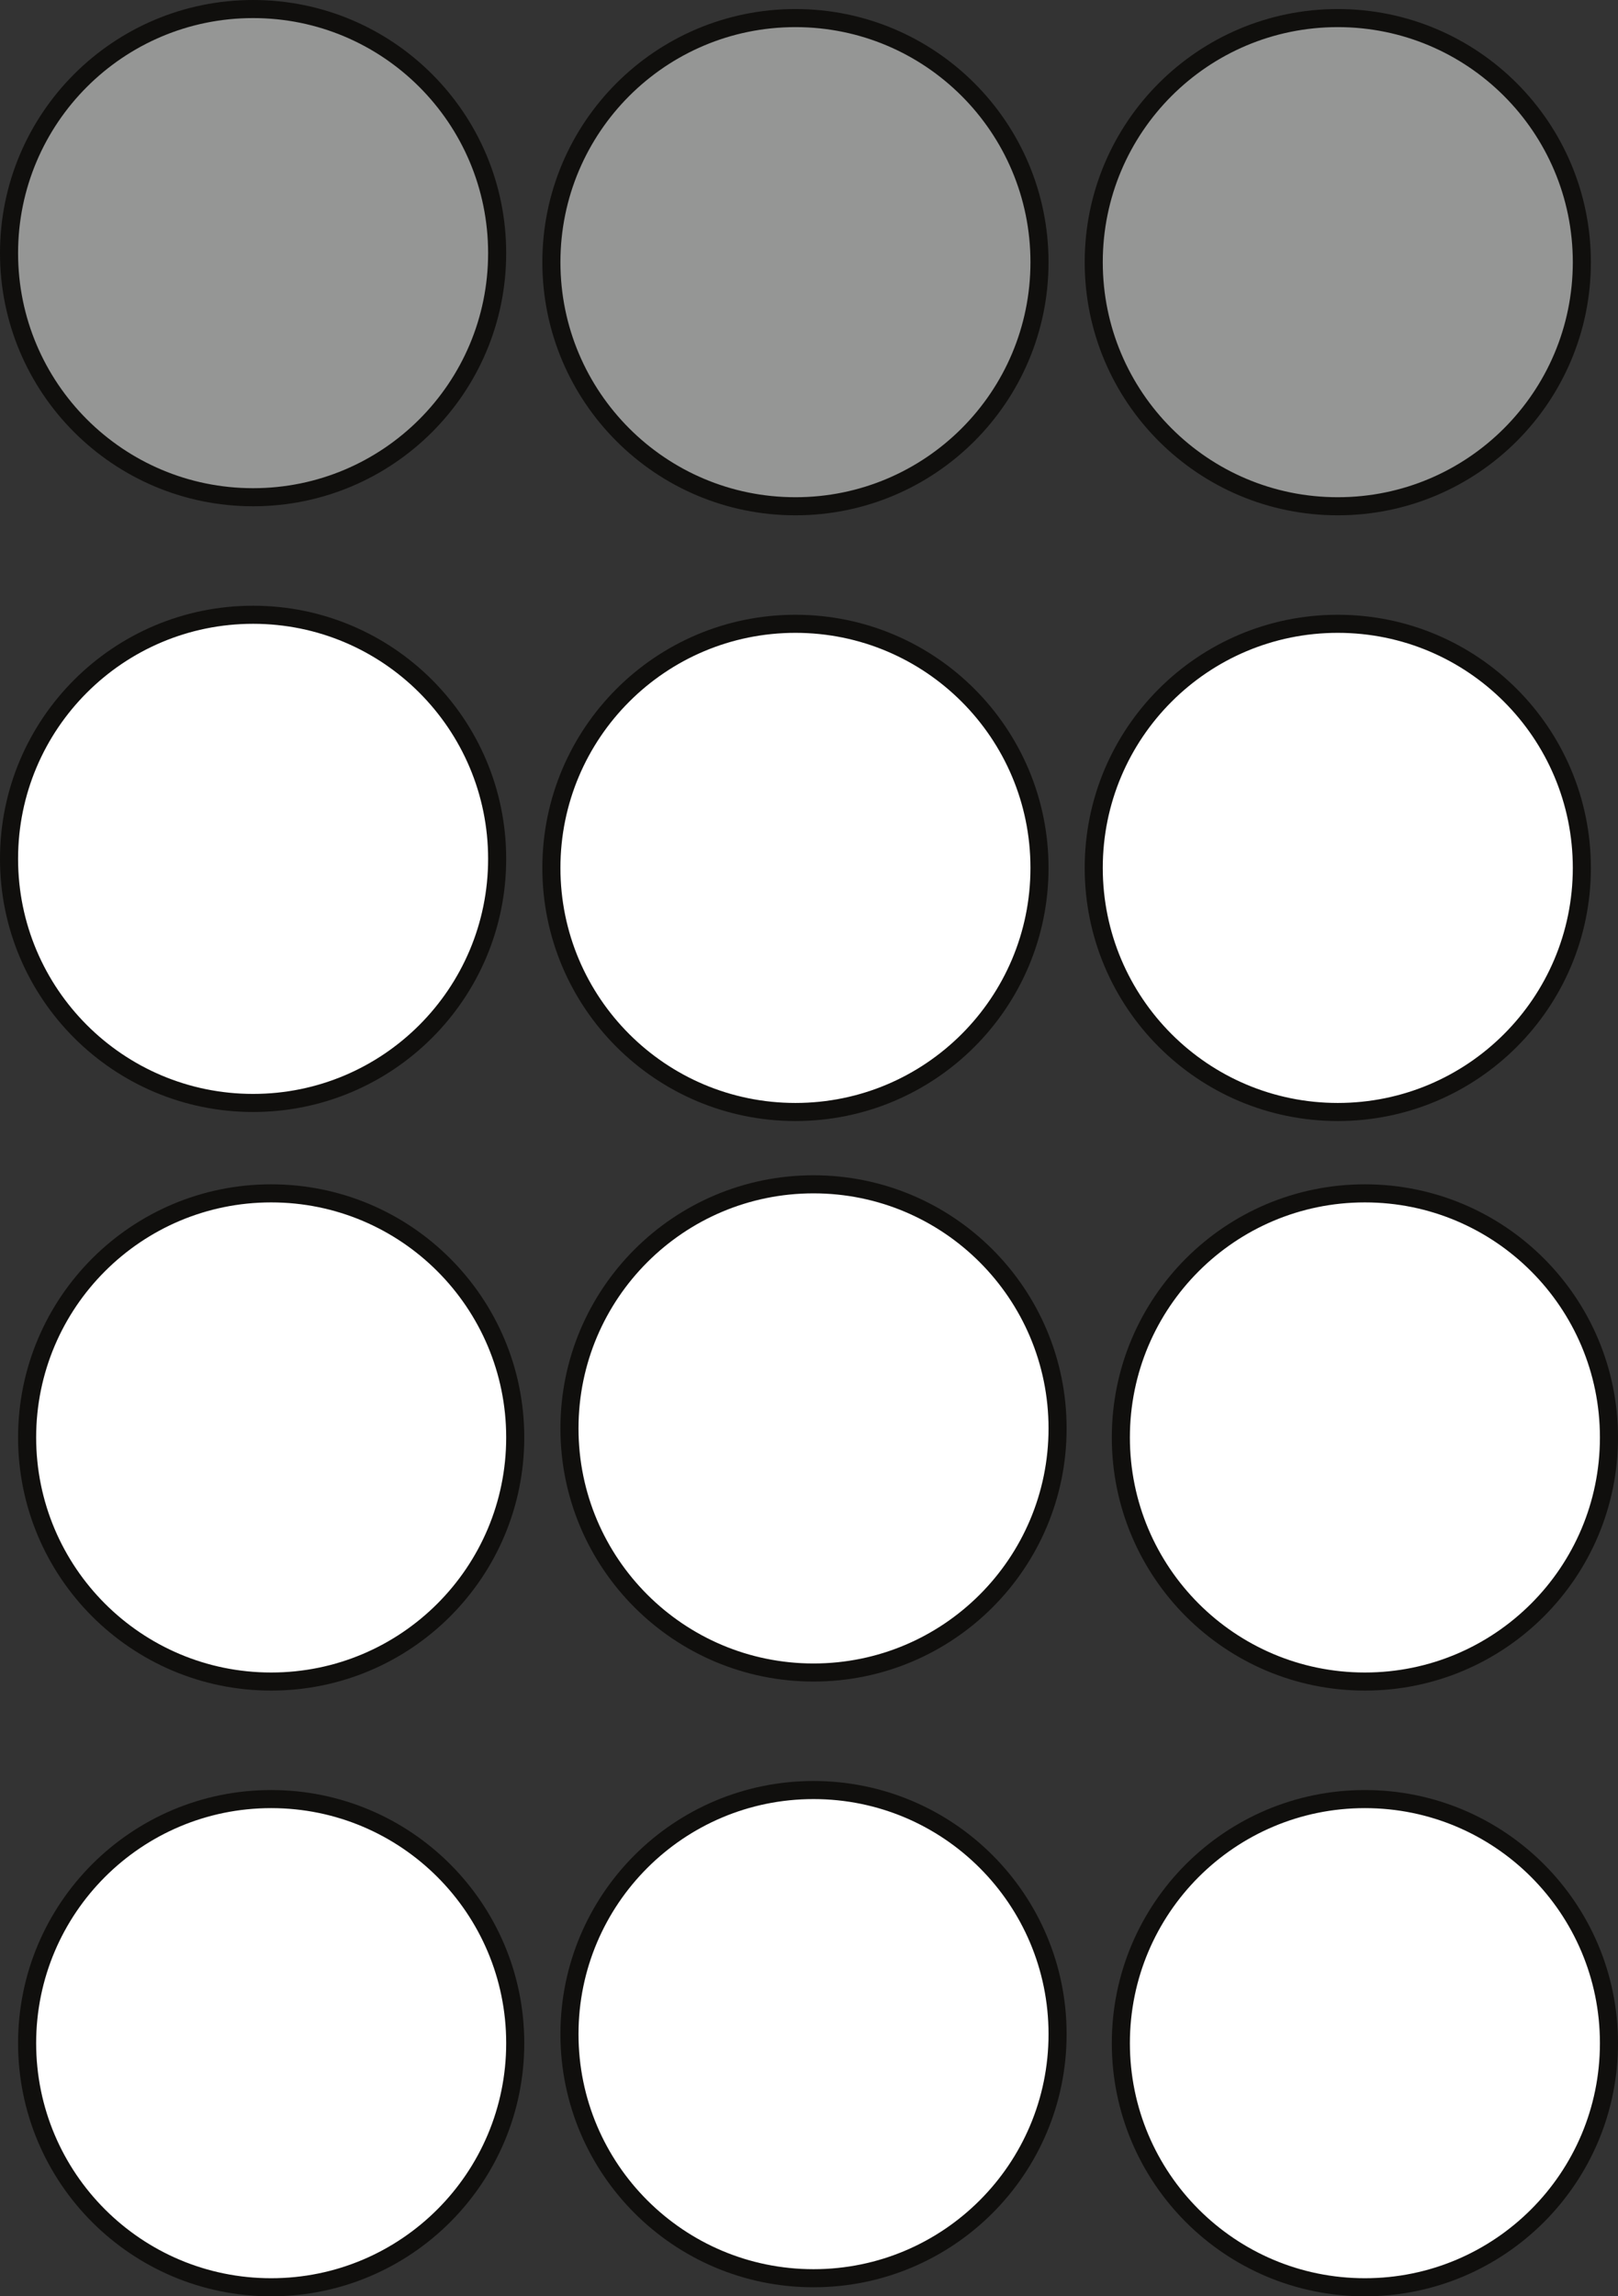
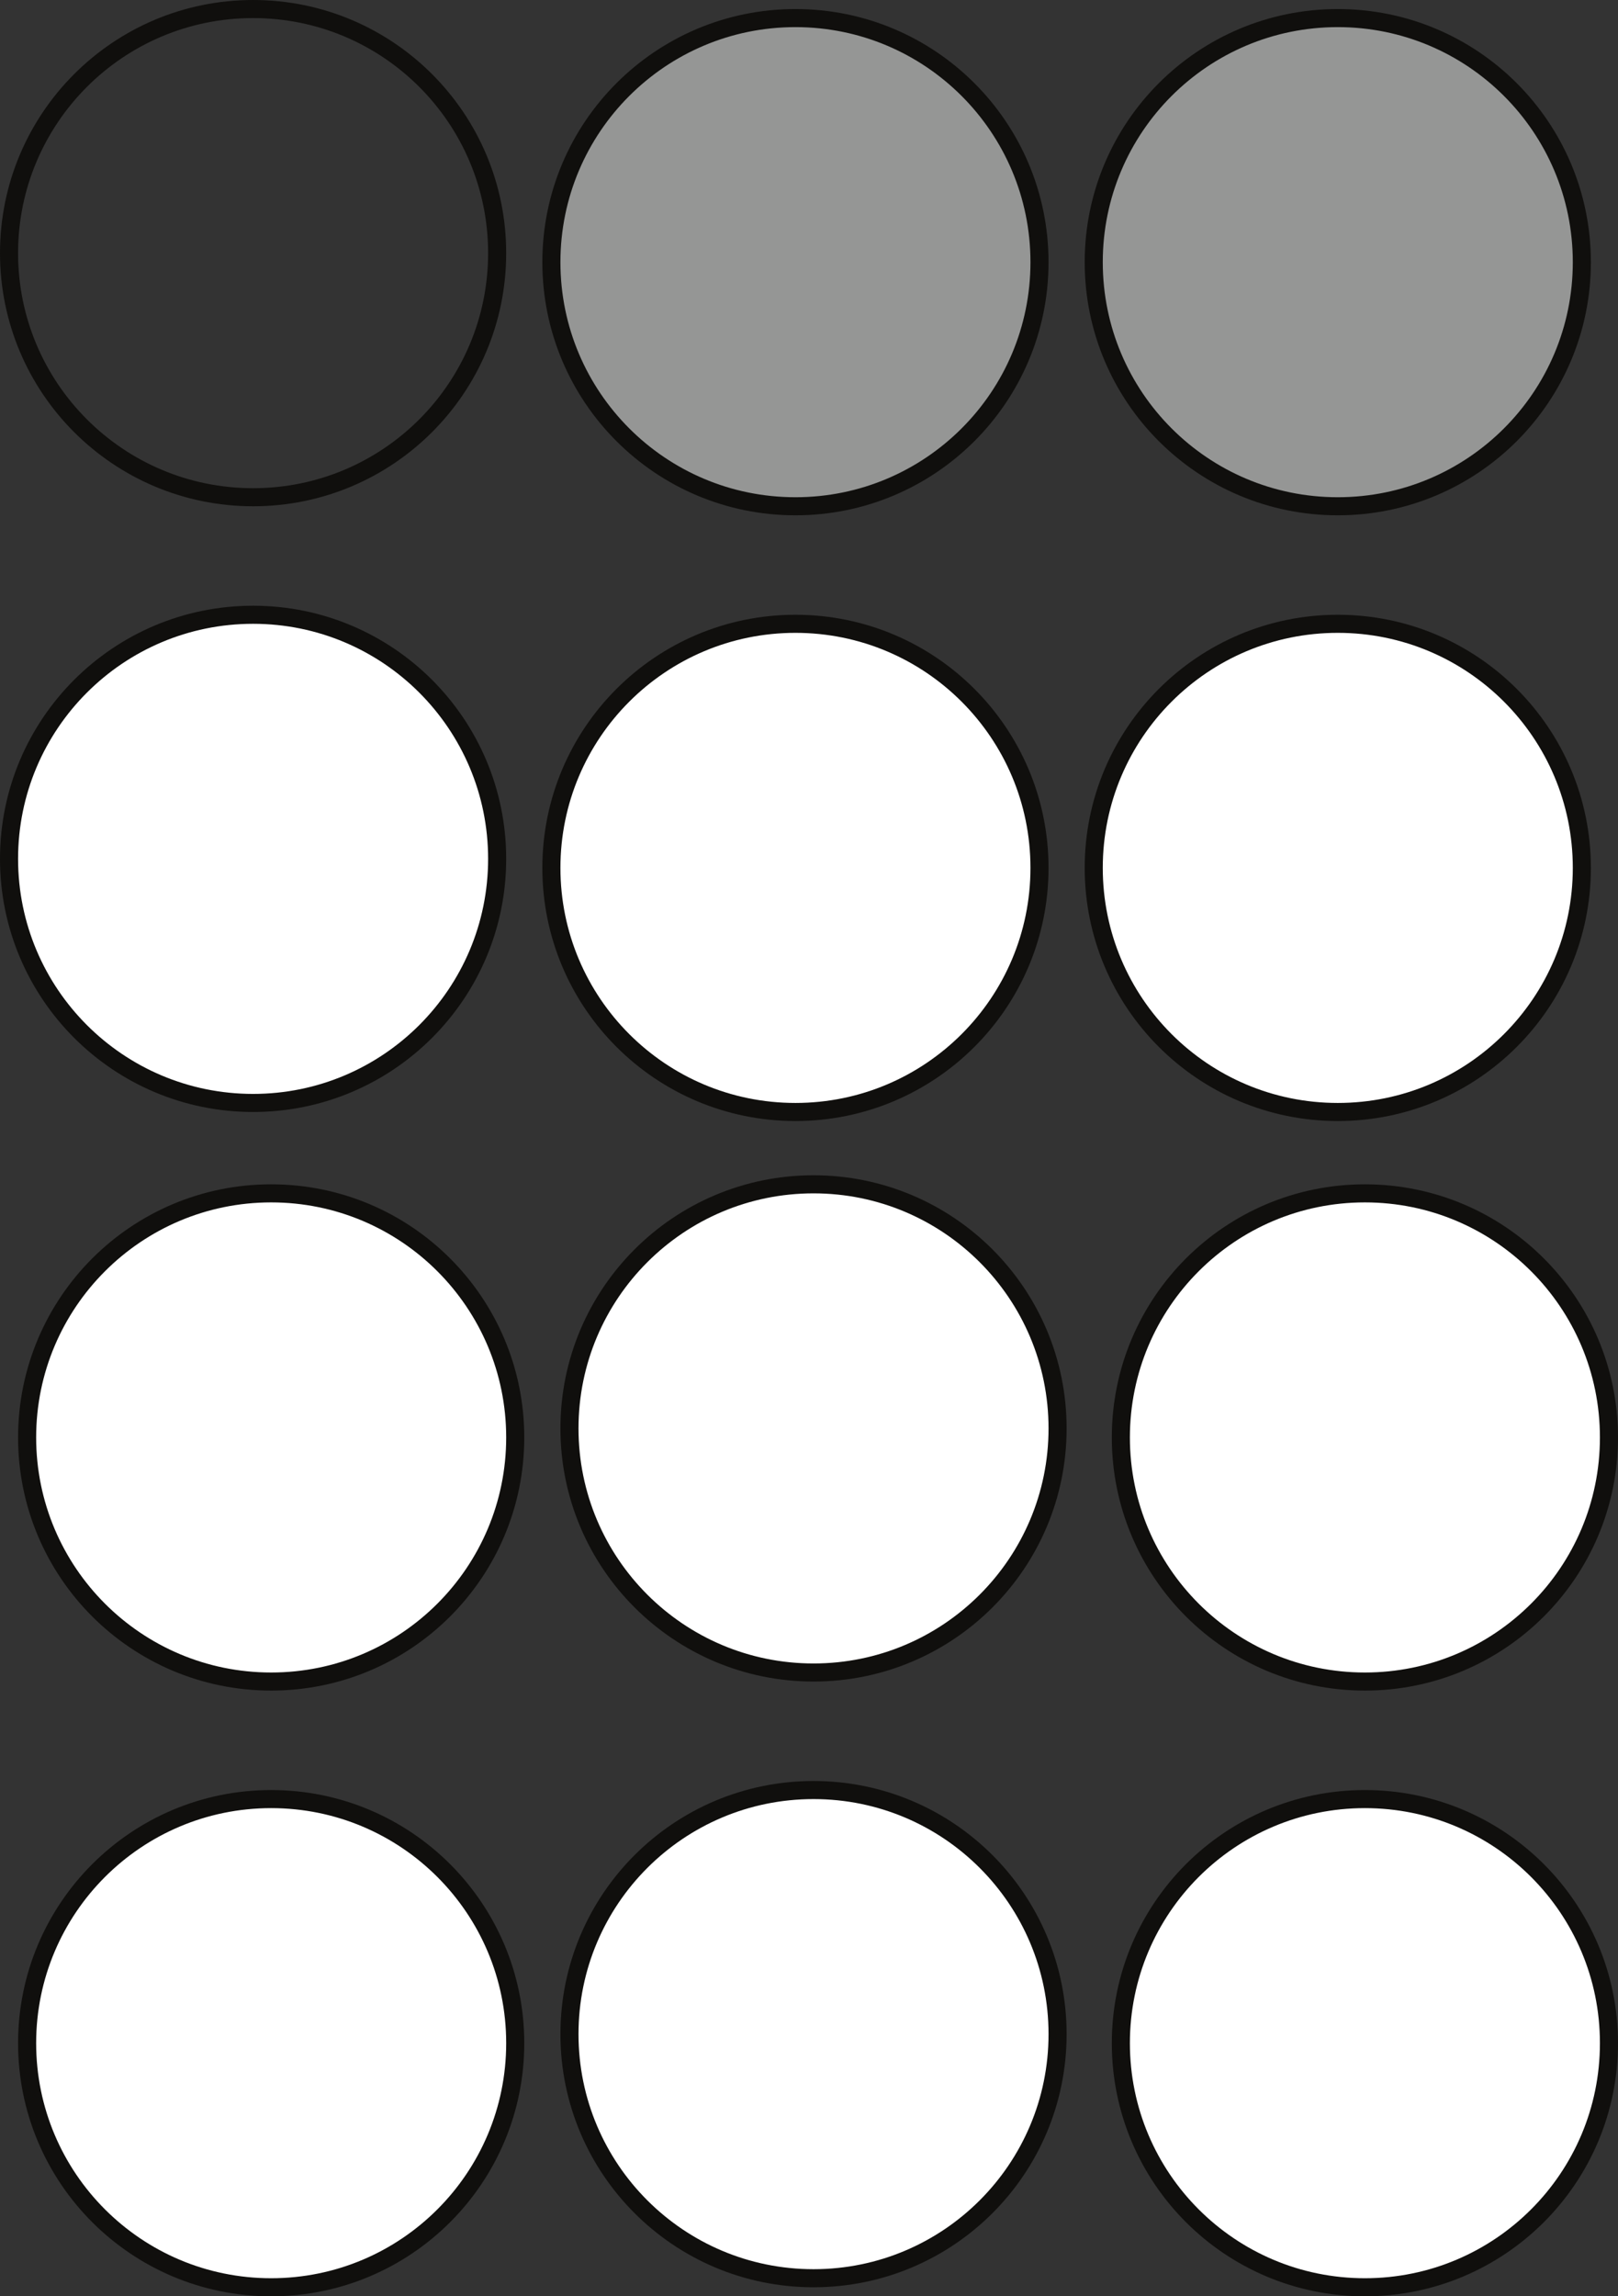
<svg xmlns="http://www.w3.org/2000/svg" width="89.5pt" height="127pt" viewBox="0 0 89.5 127" version="1.1">
  <rect x="0" y="0" width="89.5" height="127" fill="#333333" stroke="none" />
  <defs>
    <clipPath id="clip1">
      <path d="M 47 51 L 89.5 51 L 89.5 108 L 47 108 Z M 47 51 " />
    </clipPath>
    <clipPath id="clip2">
      <path d="M 46 0 L 89.5 0 L 89.5 43 L 46 43 Z M 46 0 " />
    </clipPath>
    <clipPath id="clip3">
      <path d="M 47 85 L 89.5 85 L 89.5 127 L 47 127 Z M 47 85 " />
    </clipPath>
    <clipPath id="clip4">
      <path d="M 46 20 L 89.5 20 L 89.5 76 L 46 76 Z M 46 20 " />
    </clipPath>
  </defs>
  <g id="surface1">
-     <path style=" stroke:none;fill-rule:nonzero;fill:rgb(58.4%,58.737%,58.519%);fill-opacity:1;" d="M 27.5 14 C 27.5 21.457 21.457 27.5 14 27.5 C 6.543 27.5 0.5 21.457 0.5 14 C 0.5 6.543 6.543 0.5 14 0.5 C 21.457 0.5 27.5 6.543 27.5 14 " />
    <path style="fill:none;stroke-width:1;stroke-linecap:butt;stroke-linejoin:miter;stroke:rgb(6.476%,5.928%,5.235%);stroke-opacity:1;stroke-miterlimit:10;" d="M 0 0 C 0 -7.457 -6.043 -13.5 -13.5 -13.5 C -20.957 -13.5 -27 -7.457 -27 0 C -27 7.457 -20.957 13.5 -13.5 13.5 C -6.043 13.5 0 7.457 0 0 Z M 0 0 " transform="matrix(1,0,0,-1,27.5,14)" />
    <path style=" stroke:none;fill-rule:nonzero;fill:rgb(100%,100%,100%);fill-opacity:1;" d="M 89 79.5 C 89 86.957 82.957 93 75.5 93 C 68.043 93 62 86.957 62 79.5 C 62 72.043 68.043 66 75.5 66 C 82.957 66 89 72.043 89 79.5 " />
    <g clip-path="url(#clip1)" clip-rule="nonzero">
      <path style="fill:none;stroke-width:1;stroke-linecap:butt;stroke-linejoin:miter;stroke:rgb(6.476%,5.928%,5.235%);stroke-opacity:1;stroke-miterlimit:10;" d="M 0 0 C 0 -7.457 -6.043 -13.5 -13.5 -13.5 C -20.957 -13.5 -27 -7.457 -27 0 C -27 7.457 -20.957 13.5 -13.5 13.5 C -6.043 13.5 0 7.457 0 0 Z M 0 0 " transform="matrix(1,0,0,-1,89,79.5)" />
    </g>
    <path style=" stroke:none;fill-rule:nonzero;fill:rgb(58.4%,58.737%,58.519%);fill-opacity:1;" d="M 57.5 14.5 C 57.5 21.957 51.457 28 44 28 C 36.543 28 30.5 21.957 30.5 14.5 C 30.5 7.043 36.543 1 44 1 C 51.457 1 57.5 7.043 57.5 14.5 " />
    <path style="fill:none;stroke-width:1;stroke-linecap:butt;stroke-linejoin:miter;stroke:rgb(6.476%,5.928%,5.235%);stroke-opacity:1;stroke-miterlimit:10;" d="M 0 0 C 0 -7.457 -6.043 -13.5 -13.5 -13.5 C -20.957 -13.5 -27 -7.457 -27 0 C -27 7.457 -20.957 13.5 -13.5 13.5 C -6.043 13.5 0 7.457 0 0 Z M 0 0 " transform="matrix(1,0,0,-1,57.5,14.5)" />
    <path style=" stroke:none;fill-rule:nonzero;fill:rgb(58.4%,58.737%,58.519%);fill-opacity:1;" d="M 87.5 14.5 C 87.5 21.957 81.457 28 74 28 C 66.543 28 60.5 21.957 60.5 14.5 C 60.5 7.043 66.543 1 74 1 C 81.457 1 87.5 7.043 87.5 14.5 " />
    <g clip-path="url(#clip2)" clip-rule="nonzero">
      <path style="fill:none;stroke-width:1;stroke-linecap:butt;stroke-linejoin:miter;stroke:rgb(6.476%,5.928%,5.235%);stroke-opacity:1;stroke-miterlimit:10;" d="M 0 0 C 0 -7.457 -6.043 -13.5 -13.5 -13.5 C -20.957 -13.5 -27 -7.457 -27 0 C -27 7.457 -20.957 13.5 -13.5 13.5 C -6.043 13.5 0 7.457 0 0 Z M 0 0 " transform="matrix(1,0,0,-1,87.5,14.5)" />
    </g>
    <path style=" stroke:none;fill-rule:nonzero;fill:rgb(100%,100%,100%);fill-opacity:1;" d="M 28.5 79.5 C 28.5 86.957 22.457 93 15 93 C 7.543 93 1.5 86.957 1.5 79.5 C 1.5 72.043 7.543 66 15 66 C 22.457 66 28.5 72.043 28.5 79.5 " />
    <path style="fill:none;stroke-width:1;stroke-linecap:butt;stroke-linejoin:miter;stroke:rgb(6.476%,5.928%,5.235%);stroke-opacity:1;stroke-miterlimit:10;" d="M 0 0 C 0 -7.457 -6.043 -13.5 -13.5 -13.5 C -20.957 -13.5 -27 -7.457 -27 0 C -27 7.457 -20.957 13.5 -13.5 13.5 C -6.043 13.5 0 7.457 0 0 Z M 0 0 " transform="matrix(1,0,0,-1,28.5,79.5)" />
    <path style=" stroke:none;fill-rule:nonzero;fill:rgb(100%,100%,100%);fill-opacity:1;" d="M 58.5 79 C 58.5 86.457 52.457 92.5 45 92.5 C 37.543 92.5 31.5 86.457 31.5 79 C 31.5 71.543 37.543 65.5 45 65.5 C 52.457 65.5 58.5 71.543 58.5 79 " />
    <path style="fill:none;stroke-width:1;stroke-linecap:butt;stroke-linejoin:miter;stroke:rgb(6.476%,5.928%,5.235%);stroke-opacity:1;stroke-miterlimit:10;" d="M 0 0 C 0 -7.457 -6.043 -13.5 -13.5 -13.5 C -20.957 -13.5 -27 -7.457 -27 0 C -27 7.457 -20.957 13.5 -13.5 13.5 C -6.043 13.5 0 7.457 0 0 Z M 0 0 " transform="matrix(1,0,0,-1,58.5,79)" />
    <path style=" stroke:none;fill-rule:nonzero;fill:rgb(100%,100%,100%);fill-opacity:1;" d="M 27.5 47.5 C 27.5 54.957 21.457 61 14 61 C 6.543 61 0.5 54.957 0.5 47.5 C 0.5 40.043 6.543 34 14 34 C 21.457 34 27.5 40.043 27.5 47.5 " />
    <path style="fill:none;stroke-width:1;stroke-linecap:butt;stroke-linejoin:miter;stroke:rgb(6.476%,5.928%,5.235%);stroke-opacity:1;stroke-miterlimit:10;" d="M 0 0 C 0 -7.457 -6.043 -13.5 -13.5 -13.5 C -20.957 -13.5 -27 -7.457 -27 0 C -27 7.457 -20.957 13.5 -13.5 13.5 C -6.043 13.5 0 7.457 0 0 Z M 0 0 " transform="matrix(1,0,0,-1,27.5,47.5)" />
    <path style=" stroke:none;fill-rule:nonzero;fill:rgb(100%,100%,100%);fill-opacity:1;" d="M 89 113 C 89 120.457 82.957 126.5 75.5 126.5 C 68.043 126.5 62 120.457 62 113 C 62 105.543 68.043 99.5 75.5 99.5 C 82.957 99.5 89 105.543 89 113 " />
    <g clip-path="url(#clip3)" clip-rule="nonzero">
      <path style="fill:none;stroke-width:1;stroke-linecap:butt;stroke-linejoin:miter;stroke:rgb(6.476%,5.928%,5.235%);stroke-opacity:1;stroke-miterlimit:10;" d="M 0 0 C 0 -7.457 -6.043 -13.5 -13.5 -13.5 C -20.957 -13.5 -27 -7.457 -27 0 C -27 7.457 -20.957 13.5 -13.5 13.5 C -6.043 13.5 0 7.457 0 0 Z M 0 0 " transform="matrix(1,0,0,-1,89,113)" />
    </g>
    <path style=" stroke:none;fill-rule:nonzero;fill:rgb(100%,100%,100%);fill-opacity:1;" d="M 57.5 48 C 57.5 55.457 51.457 61.5 44 61.5 C 36.543 61.5 30.5 55.457 30.5 48 C 30.5 40.543 36.543 34.5 44 34.5 C 51.457 34.5 57.5 40.543 57.5 48 " />
    <path style="fill:none;stroke-width:1;stroke-linecap:butt;stroke-linejoin:miter;stroke:rgb(6.476%,5.928%,5.235%);stroke-opacity:1;stroke-miterlimit:10;" d="M 0 0 C 0 -7.457 -6.043 -13.5 -13.5 -13.5 C -20.957 -13.5 -27 -7.457 -27 0 C -27 7.457 -20.957 13.5 -13.5 13.5 C -6.043 13.5 0 7.457 0 0 Z M 0 0 " transform="matrix(1,0,0,-1,57.5,48)" />
    <path style=" stroke:none;fill-rule:nonzero;fill:rgb(100%,100%,100%);fill-opacity:1;" d="M 87.5 48 C 87.5 55.457 81.457 61.5 74 61.5 C 66.543 61.5 60.5 55.457 60.5 48 C 60.5 40.543 66.543 34.5 74 34.5 C 81.457 34.5 87.5 40.543 87.5 48 " />
    <g clip-path="url(#clip4)" clip-rule="nonzero">
      <path style="fill:none;stroke-width:1;stroke-linecap:butt;stroke-linejoin:miter;stroke:rgb(6.476%,5.928%,5.235%);stroke-opacity:1;stroke-miterlimit:10;" d="M 0 0 C 0 -7.457 -6.043 -13.5 -13.5 -13.5 C -20.957 -13.5 -27 -7.457 -27 0 C -27 7.457 -20.957 13.5 -13.5 13.5 C -6.043 13.5 0 7.457 0 0 Z M 0 0 " transform="matrix(1,0,0,-1,87.5,48)" />
    </g>
    <path style=" stroke:none;fill-rule:nonzero;fill:rgb(100%,100%,100%);fill-opacity:1;" d="M 28.5 113 C 28.5 120.457 22.457 126.5 15 126.5 C 7.543 126.5 1.5 120.457 1.5 113 C 1.5 105.543 7.543 99.5 15 99.5 C 22.457 99.5 28.5 105.543 28.5 113 " />
    <path style="fill:none;stroke-width:1;stroke-linecap:butt;stroke-linejoin:miter;stroke:rgb(6.476%,5.928%,5.235%);stroke-opacity:1;stroke-miterlimit:10;" d="M 0 0 C 0 -7.457 -6.043 -13.5 -13.5 -13.5 C -20.957 -13.5 -27 -7.457 -27 0 C -27 7.457 -20.957 13.5 -13.5 13.5 C -6.043 13.5 0 7.457 0 0 Z M 0 0 " transform="matrix(1,0,0,-1,28.5,113)" />
    <path style=" stroke:none;fill-rule:nonzero;fill:rgb(100%,100%,100%);fill-opacity:1;" d="M 58.5 112.5 C 58.5 119.957 52.457 126 45 126 C 37.543 126 31.5 119.957 31.5 112.5 C 31.5 105.043 37.543 99 45 99 C 52.457 99 58.5 105.043 58.5 112.5 " />
    <path style="fill:none;stroke-width:1;stroke-linecap:butt;stroke-linejoin:miter;stroke:rgb(6.476%,5.928%,5.235%);stroke-opacity:1;stroke-miterlimit:10;" d="M 0 0 C 0 -7.457 -6.043 -13.5 -13.5 -13.5 C -20.957 -13.5 -27 -7.457 -27 0 C -27 7.457 -20.957 13.5 -13.5 13.5 C -6.043 13.5 0 7.457 0 0 Z M 0 0 " transform="matrix(1,0,0,-1,58.5,112.5)" />
  </g>
</svg>